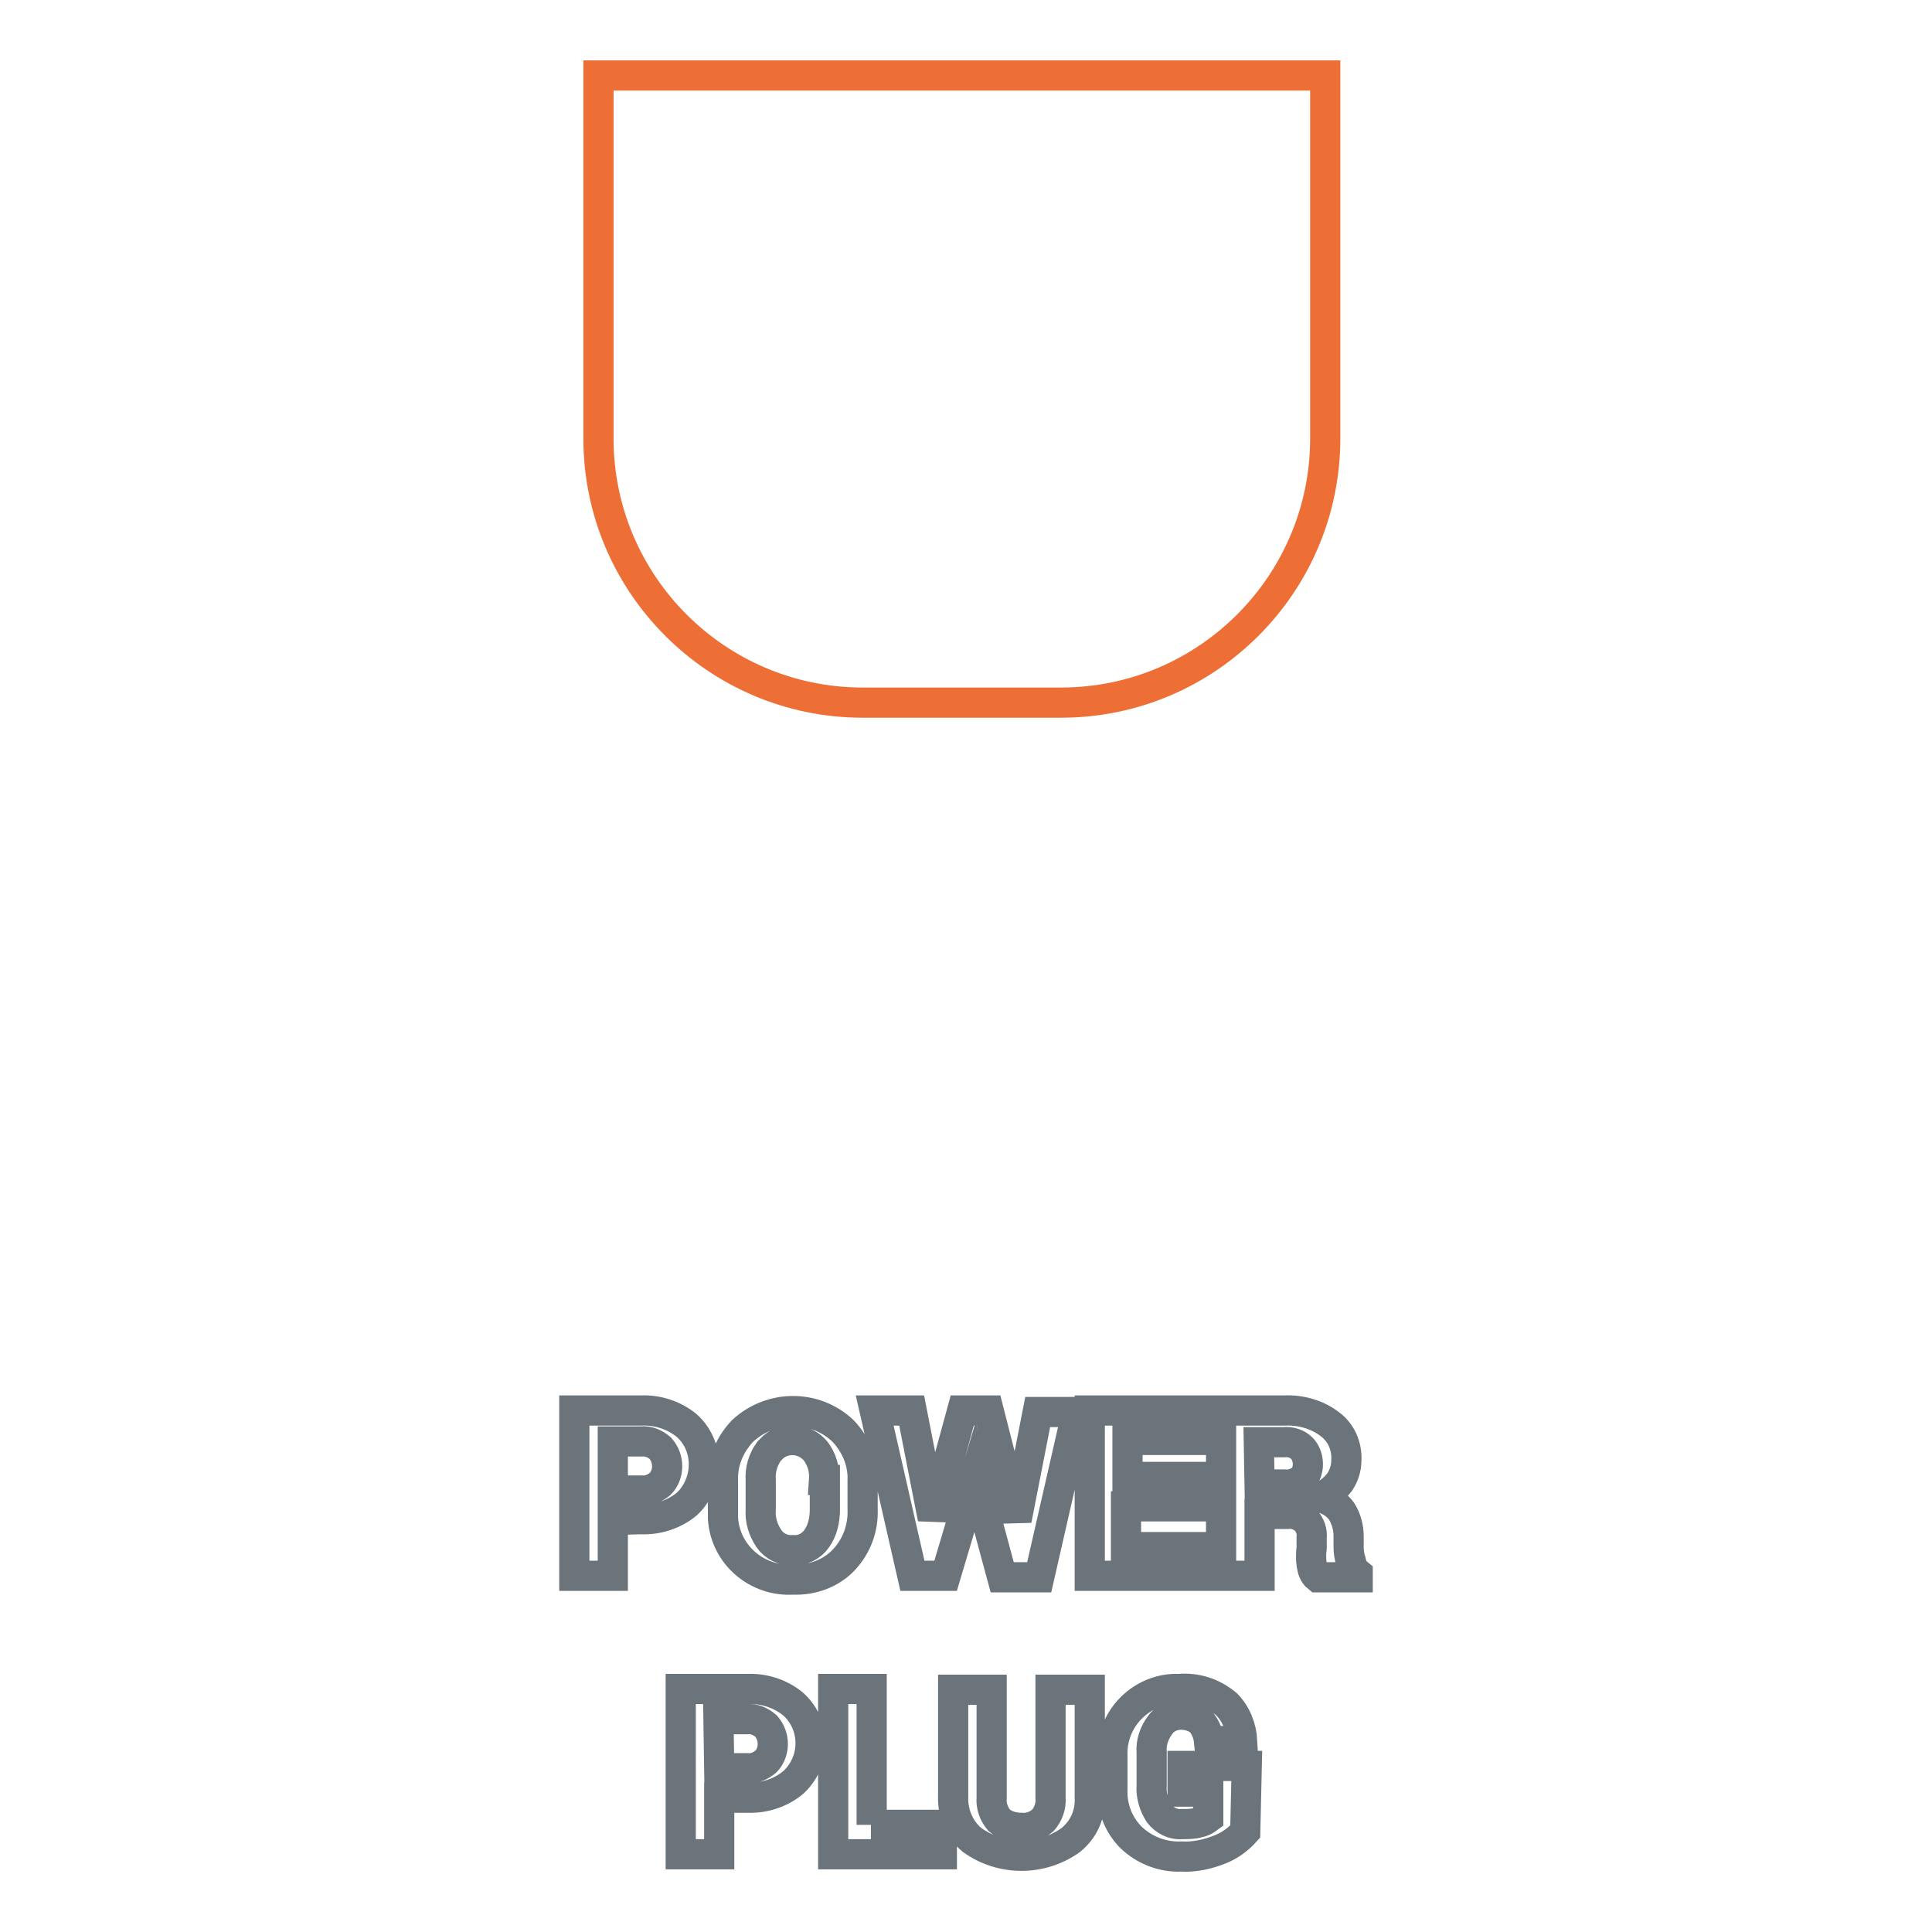
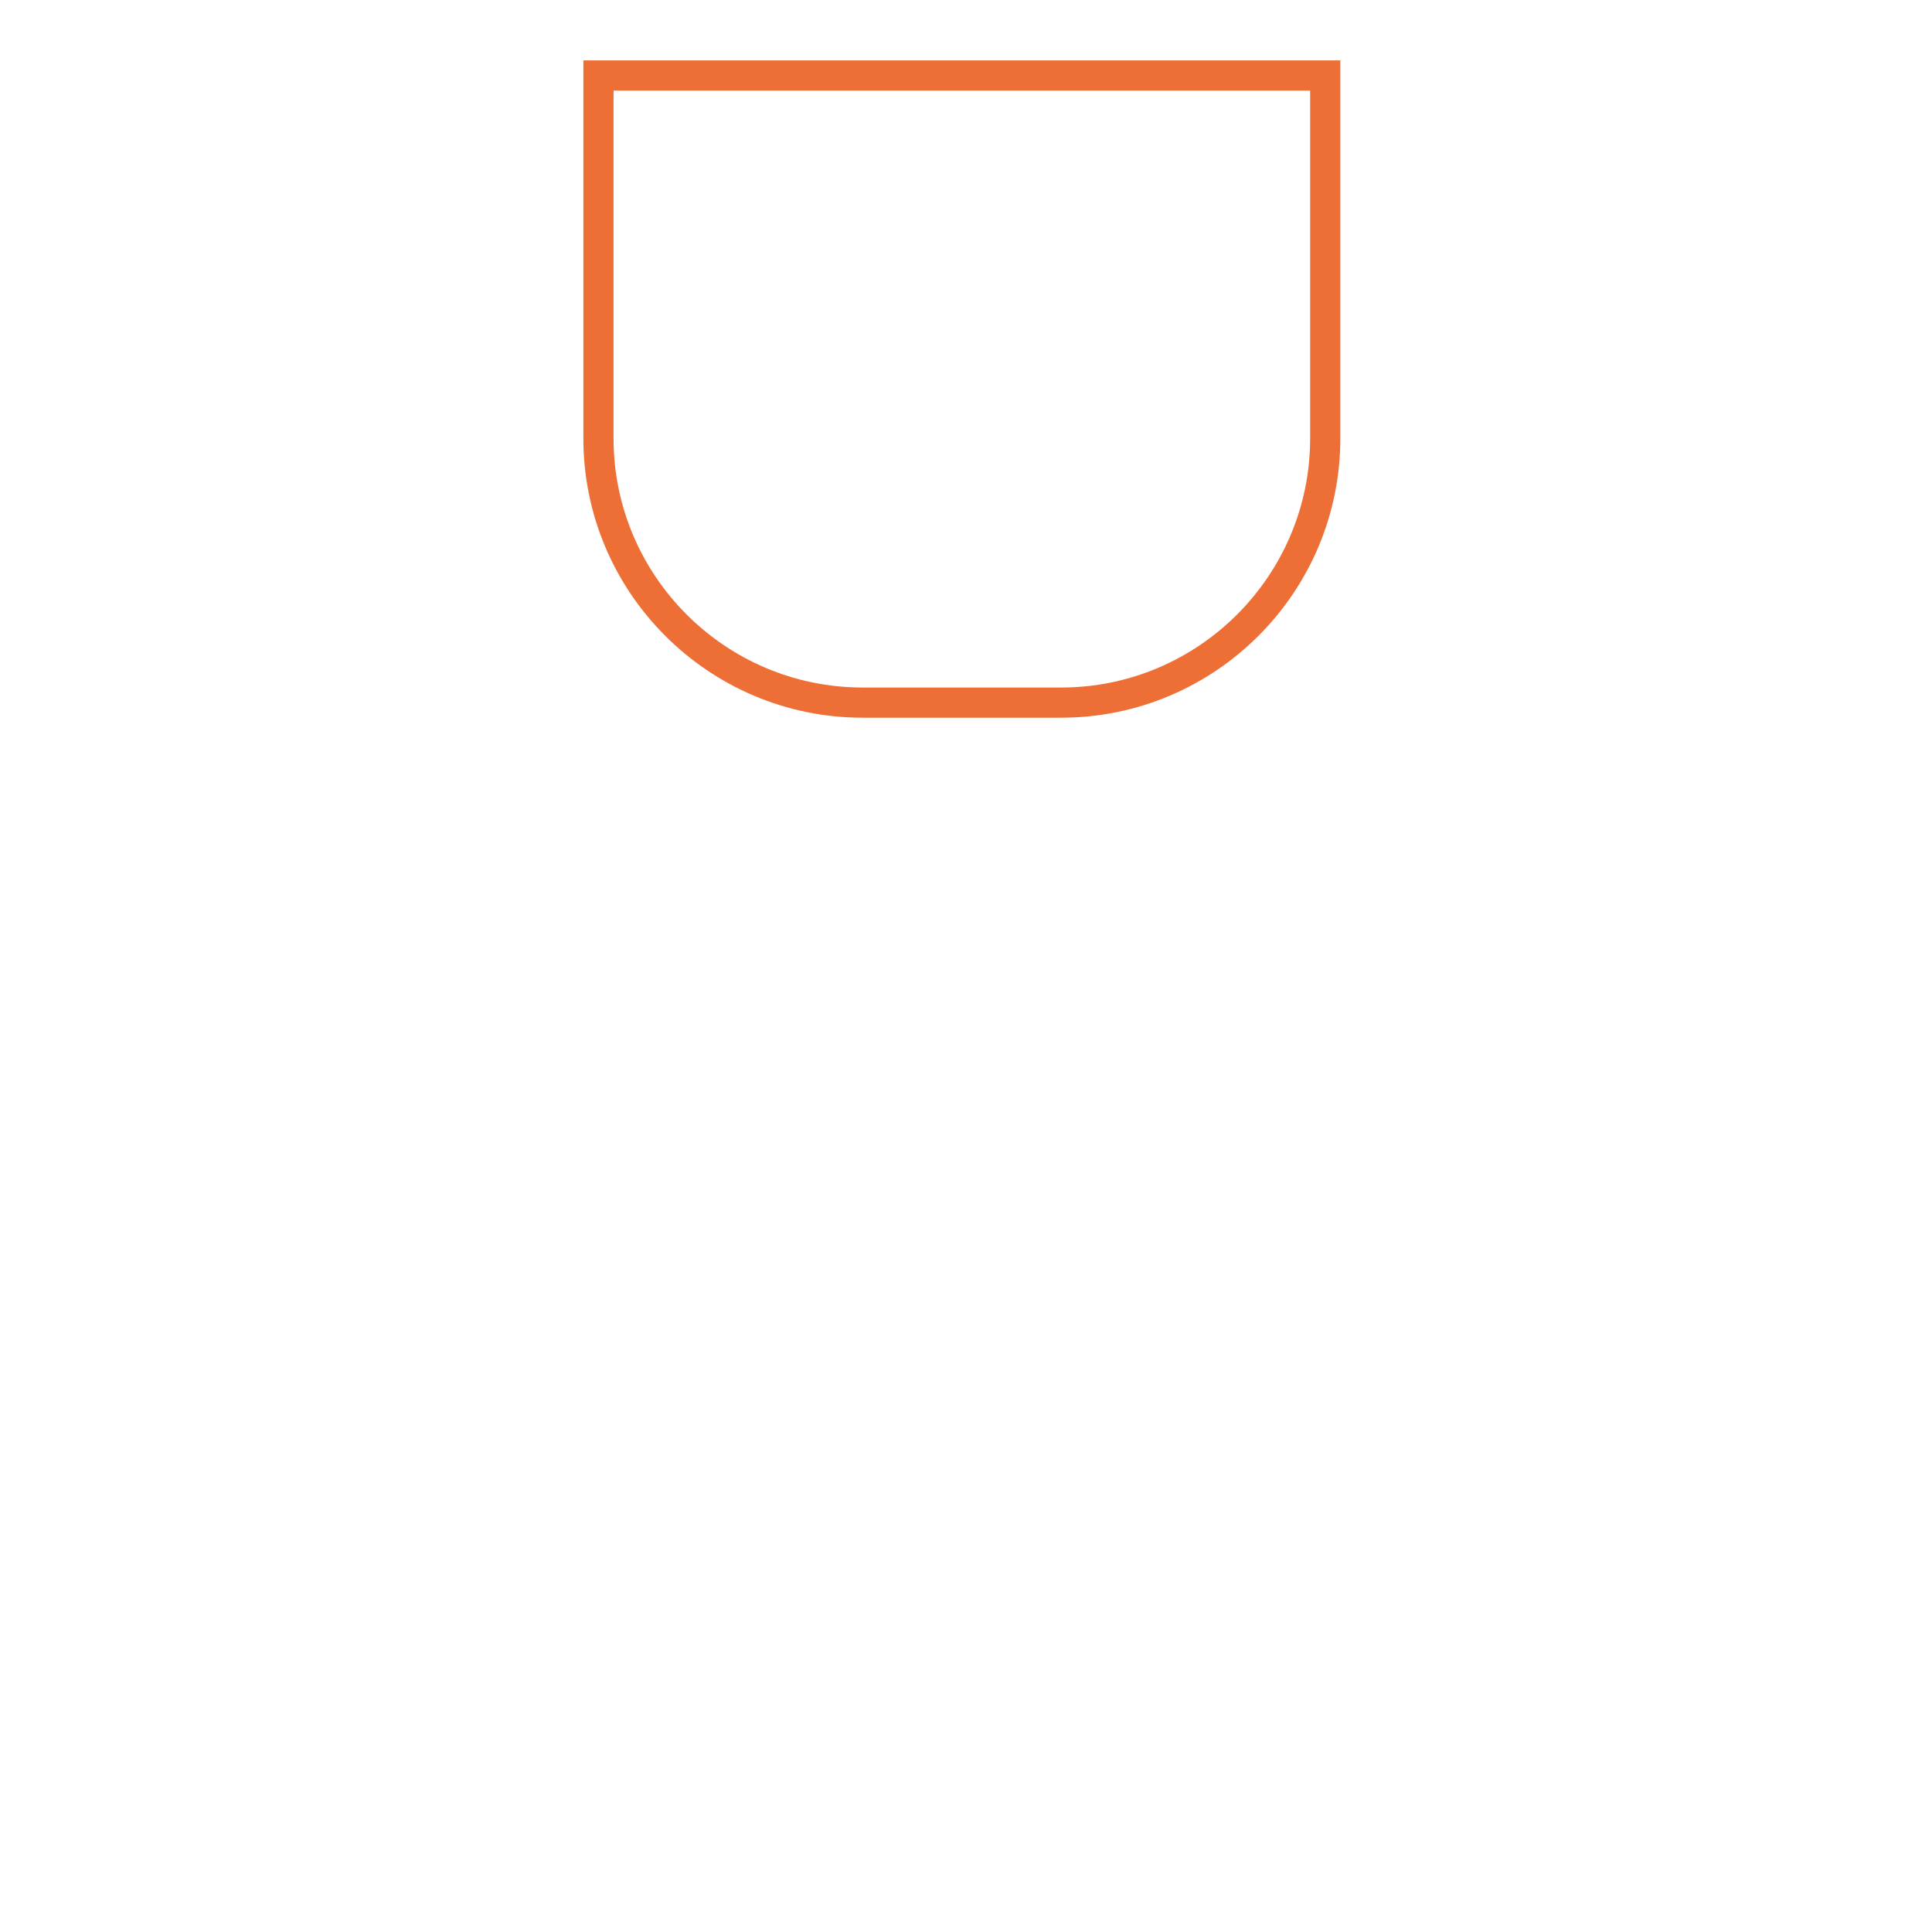
<svg xmlns="http://www.w3.org/2000/svg" version="1.1" x="0px" y="0px" viewBox="0 0 256 256" enable-background="new 0 0 256 256" xml:space="preserve">
  <g>
-     <path stroke-width="4" fill-opacity="0" stroke="#6b747a" d="M81.2,201.4v7.4h-5.1v-21.9h8.8c2.2-0.1,4.4,0.6,6.1,2c2.9,2.6,3,7.1,0.4,10c-0.1,0.1-0.3,0.3-0.4,0.4 c-1.7,1.4-3.9,2.1-6.1,2L81.2,201.4z M81.2,197.5H85c0.9,0.1,1.8-0.3,2.5-0.9c0.6-0.6,0.9-1.5,0.9-2.3c0-0.9-0.3-1.7-0.9-2.4 c-0.7-0.6-1.6-1-2.5-0.9h-3.8V197.5z M114.3,200c0.1,2.5-0.8,4.9-2.5,6.7c-1.7,1.8-4.2,2.7-6.7,2.6c-4.8,0.3-9-3.3-9.3-8.1 c0-0.4,0-0.8,0-1.1v-3.9c-0.1-2.5,0.9-4.8,2.6-6.6c3.8-3.5,9.6-3.5,13.3,0c1.7,1.8,2.7,4.1,2.6,6.6V200z M109.2,196.1 c0.1-1.4-0.3-2.7-1.1-3.8c-1.4-1.7-3.9-2-5.6-0.6c-0.2,0.2-0.4,0.4-0.6,0.6c-0.8,1.1-1.2,2.5-1.1,3.8v3.9c-0.1,1.4,0.3,2.7,1.1,3.9 c0.7,1,1.9,1.6,3.2,1.5c1.2,0.1,2.4-0.5,3.1-1.5c0.8-1.1,1.1-2.5,1.1-3.9V196.1z M134.7,201.4l2.8-14.3h5.2l-5,21.9h-4.9l-3.6-13.3 l-3.9,13.1h-4.4l-5-21.9h4.9l2.8,14.3l3.9-14.3h3.5L134.7,201.4z M158,199.6h-8.8v5.4h10.1v3.8h-14.9v-21.9h15.1v3.9h-10.1v4.9h8.8 L158,199.6z M166.9,200.6v8.2h-5.1v-21.9h8.4c2.1-0.1,4.3,0.5,6,1.8c1.5,1.1,2.3,2.9,2.2,4.8c0,1-0.3,2-0.9,2.9 c-0.7,0.9-1.6,1.6-2.6,2c1.2,0.3,2.2,0.9,2.9,1.9c0.6,1,0.9,2.1,0.9,3.3v1.4c0,0.6,0.1,1.3,0.3,1.9c0.1,0.6,0.4,1.2,0.9,1.6v0.5 h-5.3c-0.5-0.4-0.7-1-0.8-1.7c-0.1-0.7-0.1-1.5,0-2.2v-1.3c0.1-0.9-0.2-1.7-0.8-2.4c-0.7-0.6-1.5-0.9-2.4-0.8L166.9,200.6z  M166.9,196.7h3.3c0.8,0.1,1.7-0.2,2.3-0.7c0.6-0.5,0.8-1.3,0.8-2c0-0.8-0.3-1.6-0.8-2.1c-0.6-0.6-1.5-0.9-2.4-0.8h-3.3 L166.9,196.7z M95.3,238.2v7.5h-5.1v-21.9H99c2.2-0.1,4.4,0.6,6.1,2c2.9,2.6,3.1,7.1,0.4,10c-0.1,0.1-0.3,0.3-0.4,0.4 c-1.7,1.4-3.9,2.1-6.1,2L95.3,238.2z M95.3,234.3H99c0.9,0.1,1.8-0.3,2.5-0.9c0.6-0.6,0.9-1.5,0.9-2.3c0-0.9-0.3-1.7-0.9-2.4 c-0.7-0.6-1.6-1-2.5-0.9h-3.8L95.3,234.3z M115.4,241.8h9.4v3.9h-14.4v-21.9h5.1V241.8z M144.4,223.9v14.3c0.1,2.2-0.8,4.2-2.5,5.6 c-3.9,2.8-9.2,2.8-13.1,0c-1.7-1.4-2.6-3.6-2.5-5.8v-14.1h5.1v14.3c-0.1,1.1,0.3,2.2,1,3c0.8,0.7,1.9,1,2.9,1 c1.1,0.1,2.1-0.3,2.9-1c0.7-0.8,1.1-1.9,1-3v-14.3H144.4z M165,242.7c-0.9,1-2,1.8-3.2,2.3c-1.7,0.7-3.5,1.1-5.3,1 c-2.4,0.1-4.8-0.8-6.6-2.5c-1.7-1.7-2.6-4-2.5-6.4v-4.4c-0.1-2.4,0.8-4.7,2.5-6.4c1.7-1.7,4-2.6,6.3-2.5c2.3-0.2,4.5,0.5,6.3,2 c1.3,1.3,2,3.1,2.1,4.9h-4.4c-0.1-1-0.5-1.9-1.1-2.6c-0.7-0.6-1.7-0.9-2.6-0.9c-1.1,0-2.2,0.5-2.8,1.4c-0.8,1.1-1.2,2.3-1.1,3.6 v4.4c-0.1,1.3,0.3,2.6,1,3.7c0.7,0.9,1.8,1.5,3,1.4c0.7,0,1.5,0,2.2-0.2c0.5-0.1,0.9-0.3,1.3-0.6v-3.5h-3.4V234h8.5L165,242.7z" />
    <path stroke-width="4" fill-opacity="0" stroke="#ed6f35" d="M79.3,10v48.1c0,19.3,15.7,35,35,35h26.3c19.3,0,35-15.7,35-35V10H79.3z" />
  </g>
</svg>